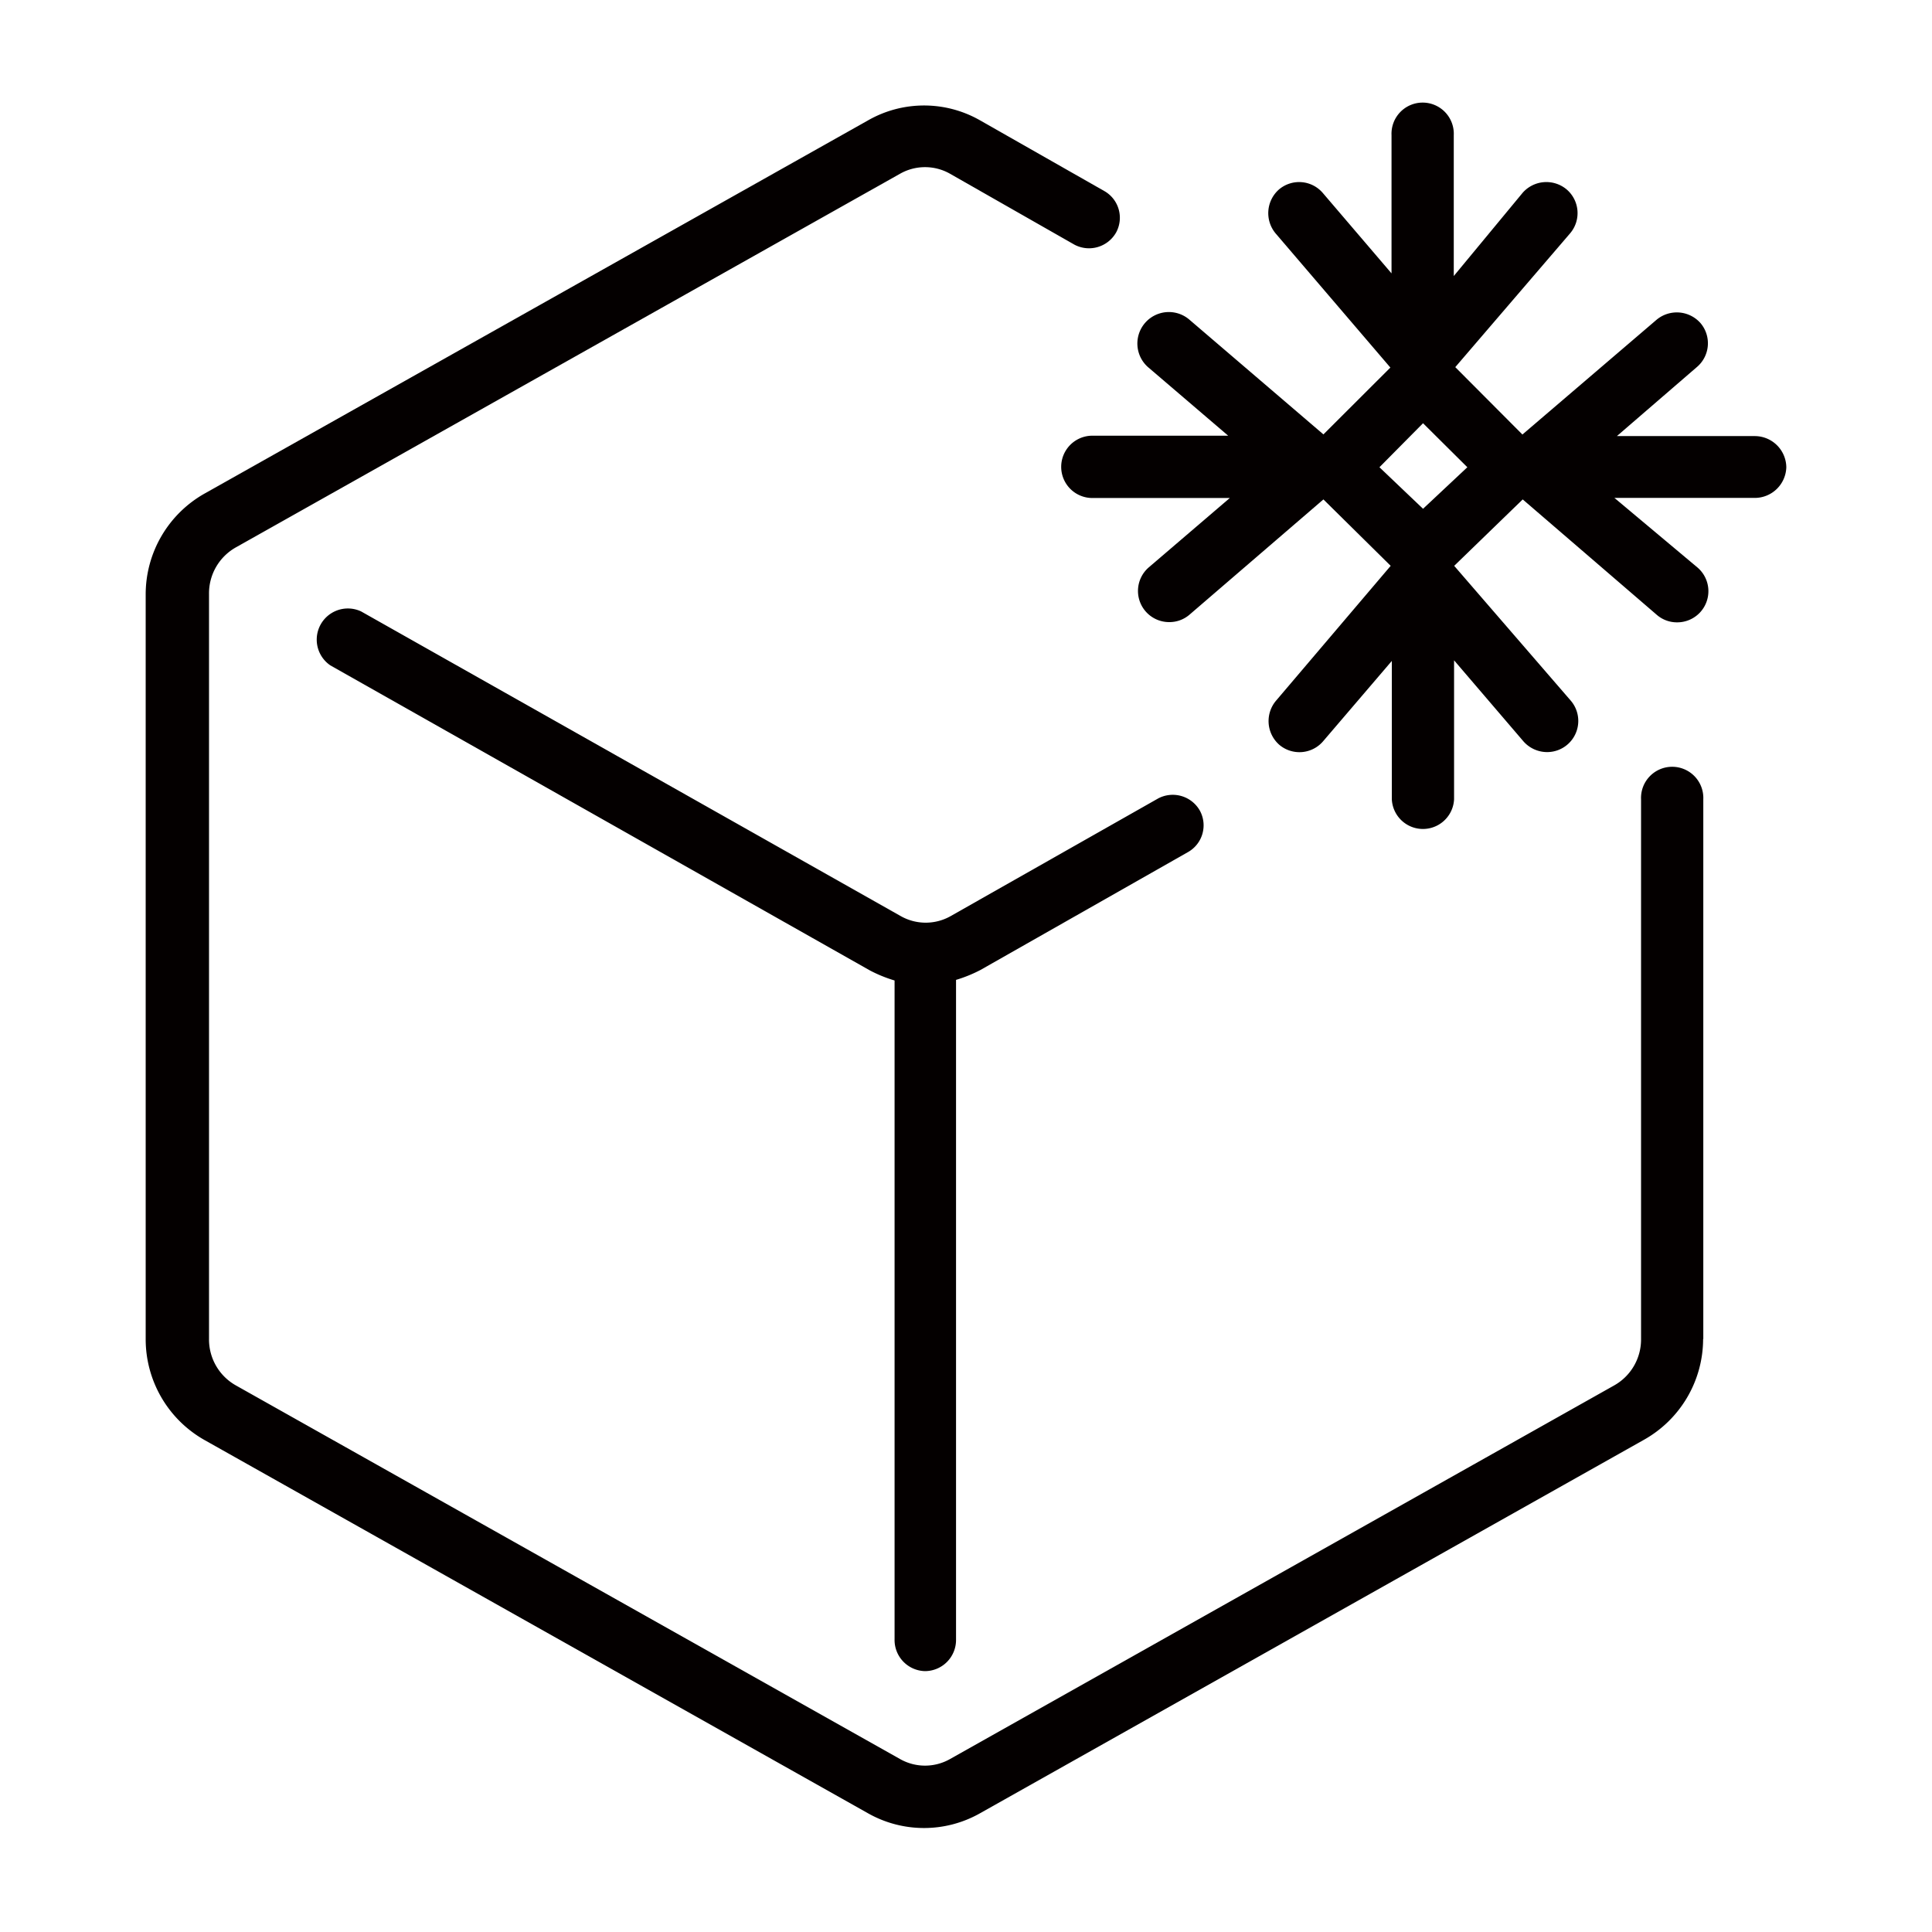
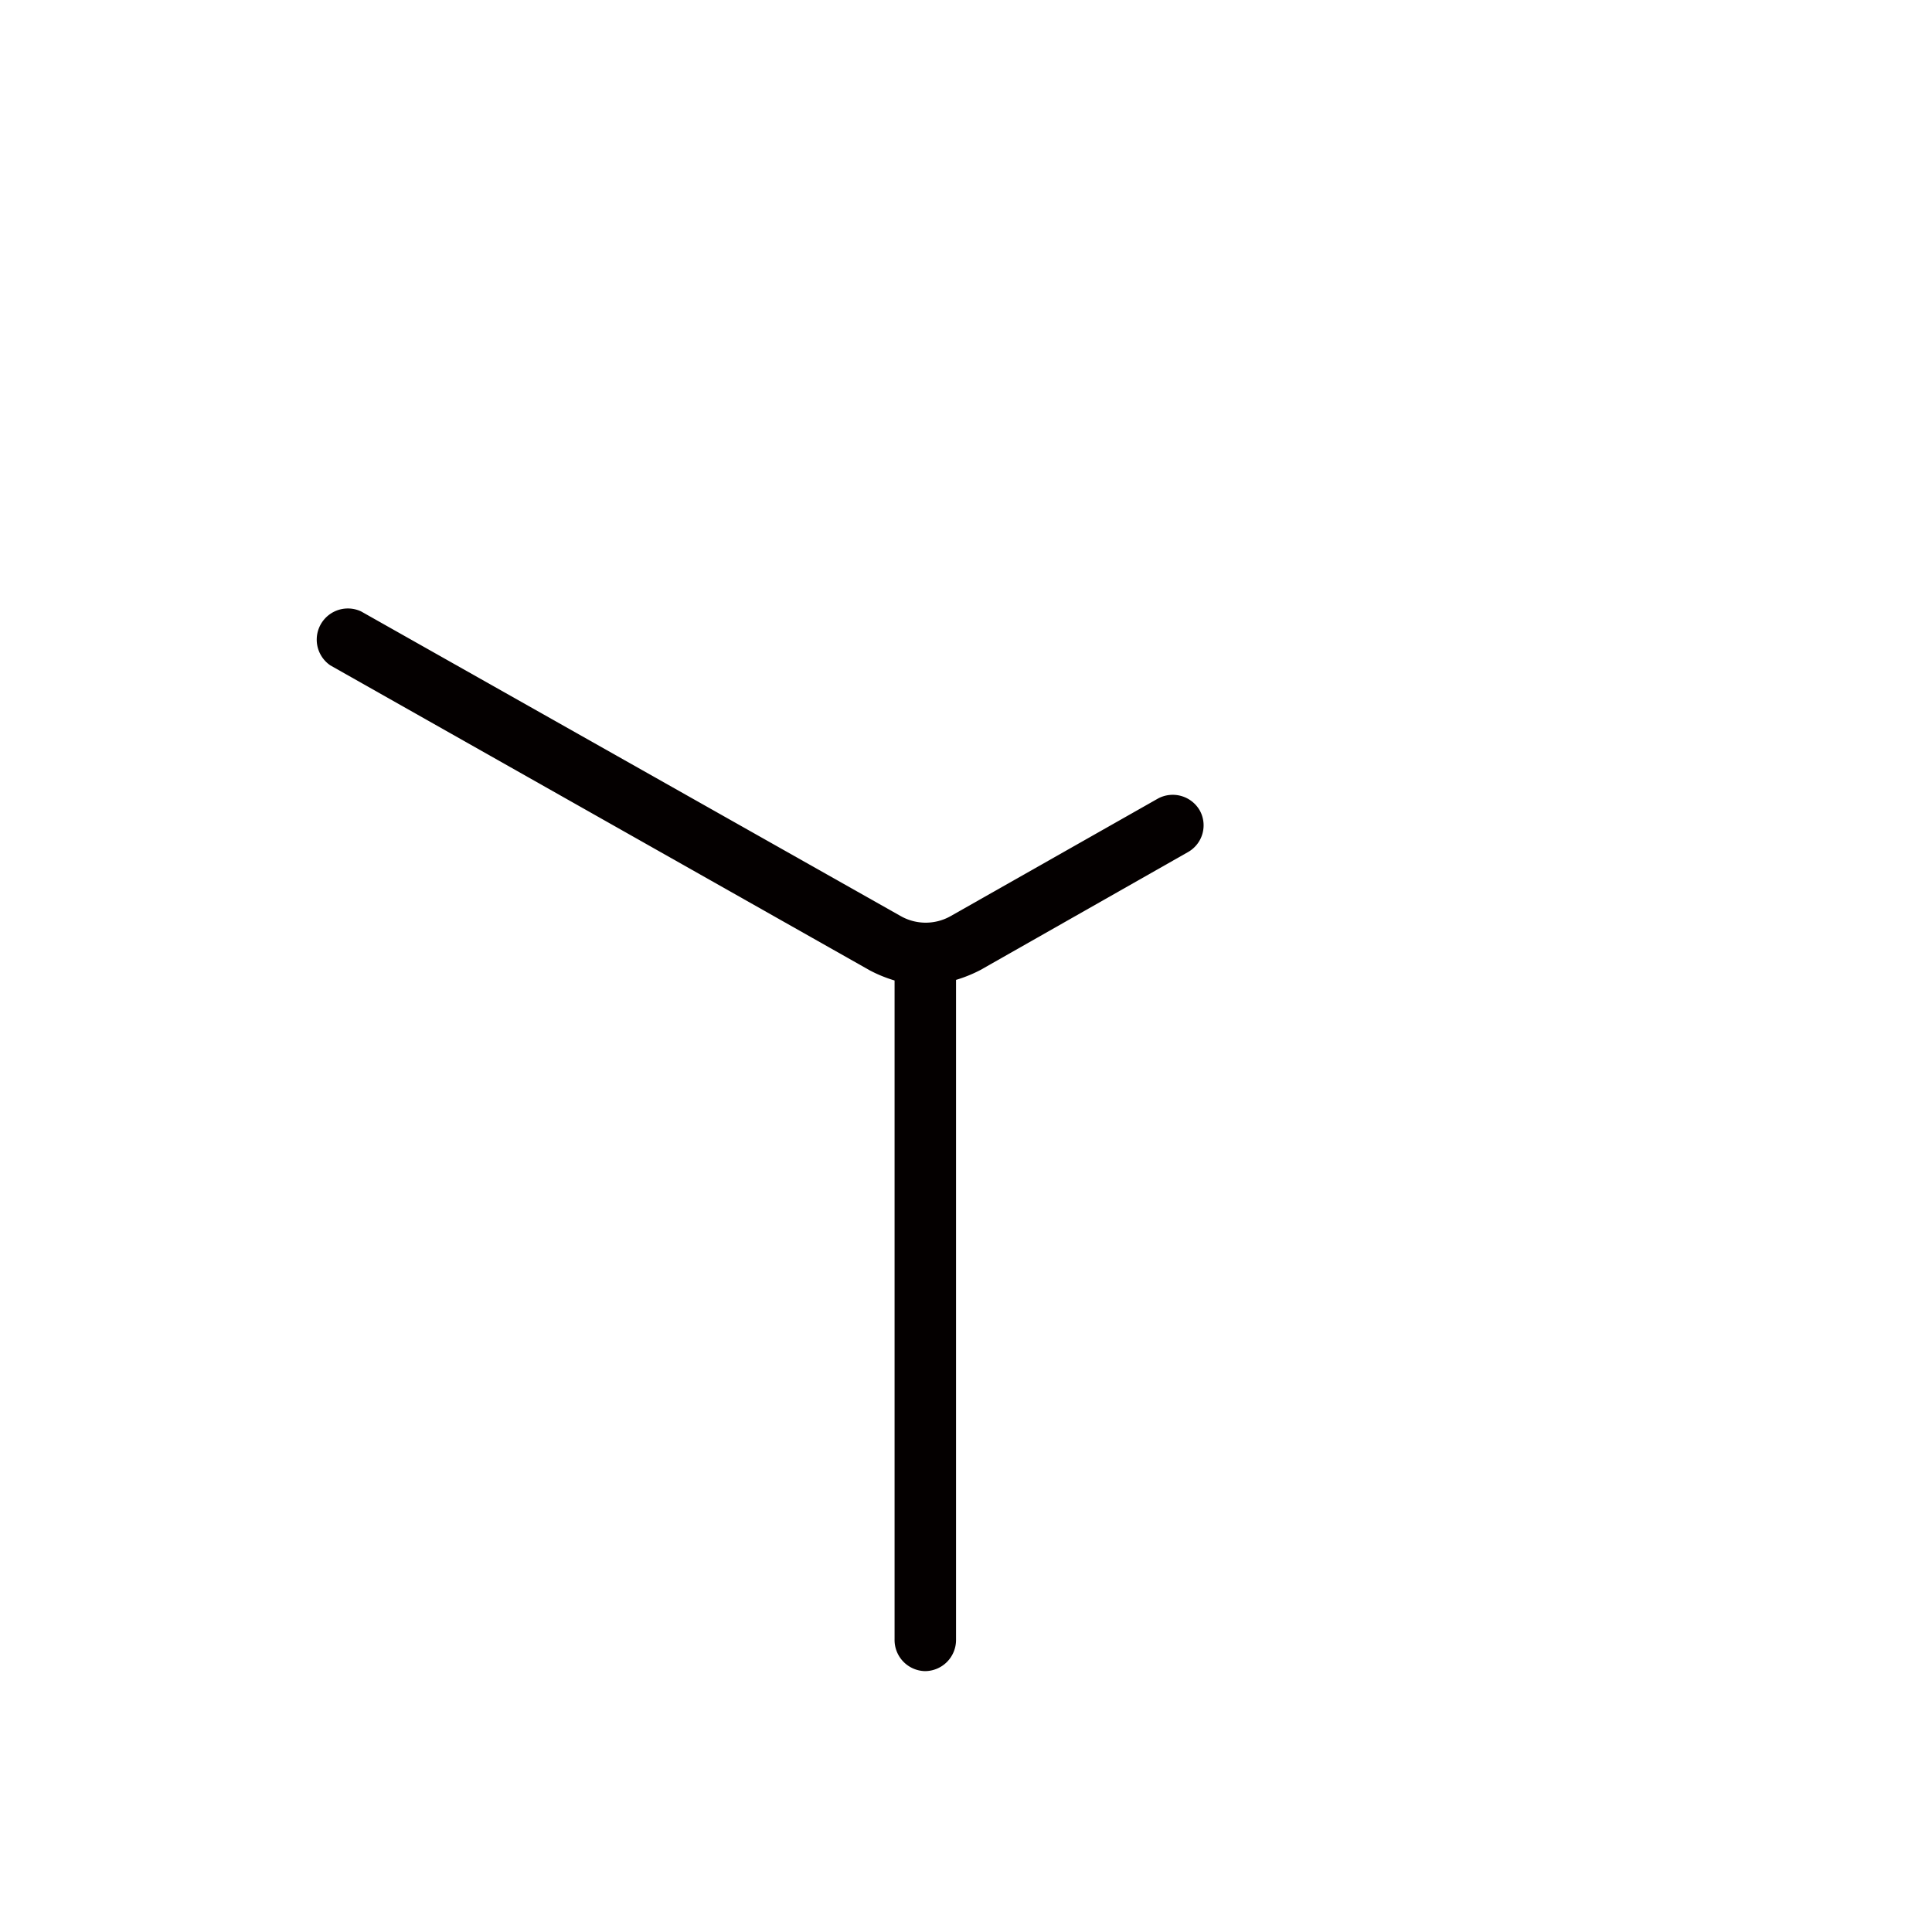
<svg xmlns="http://www.w3.org/2000/svg" width="32" height="32" viewBox="0 0 32 32">
  <g id="Performance_Ice" transform="translate(-4 -4)">
-     <rect id="사각형_12508" data-name="사각형 12508" width="32" height="32" transform="translate(4 4)" fill="none" />
    <g id="Performance_Ice-2" data-name="Performance_Ice" transform="translate(1.183 2.472)">
-       <path id="패스_55049" data-name="패스 55049" d="M39.283,9.267a.523.523,0,0,0-.516-.516h-2.29L37.8,7.609a.516.516,0,0,0,.062-.729.523.523,0,0,0-.729-.055l-2.221,1.9L33.8,7.609l1.9-2.214a.516.516,0,0,0-.055-.729.523.523,0,0,0-.729.055L33.775,6.1V3.766a.516.516,0,1,0-1.031,0v2.29L31.609,4.728a.516.516,0,0,0-.729-.062.523.523,0,0,0-.055.729l1.9,2.221L31.616,8.723,29.4,6.826a.521.521,0,1,0-.688.784l1.327,1.135H27.766a.516.516,0,0,0,0,1.031h2.3l-1.341,1.148a.516.516,0,0,0,.337.908.509.509,0,0,0,.337-.124L31.616,9.8,32.73,10.9l-1.9,2.235a.523.523,0,0,0,.055.729.516.516,0,0,0,.729-.062l1.135-1.327v2.29a.516.516,0,0,0,1.031,0v-2.3l1.148,1.341a.523.523,0,0,0,.392.179.516.516,0,0,0,.392-.853L33.782,10.9,34.917,9.8l2.221,1.912a.509.509,0,0,0,.337.124.516.516,0,0,0,.337-.908L36.436,9.775h2.331a.523.523,0,0,0,.516-.509Zm-6.017.688-.722-.688.722-.729L34,9.267Z" transform="translate(-6.879 0)" fill="#040000" />
      <path id="패스_55050" data-name="패스 55050" d="M19.423,33.005a.516.516,0,0,0,.516-.516V21.556a2.283,2.283,0,0,0,.406-.165l3.438-1.953a.509.509,0,0,0,.193-.688.516.516,0,0,0-.688-.2L19.849,20.5a.839.839,0,0,1-.825,0l-8.939-5.047a.516.516,0,0,0-.509.894l8.939,5.054a2.283,2.283,0,0,0,.406.165V32.476a.516.516,0,0,0,.5.529Z" transform="translate(-1.287 -3.798)" fill="#040000" />
-       <path id="패스_55051" data-name="패스 55051" d="M31.029,23.718V14.779a.516.516,0,1,0-1.031,0v8.939a.873.873,0,0,1-.447.77l-11,6.188a.839.839,0,0,1-.825,0l-11-6.188a.873.873,0,0,1-.447-.77V11.375a.873.873,0,0,1,.447-.77l11-6.188a.839.839,0,0,1,.825,0l2.063,1.176a.516.516,0,0,0,.688-.2.509.509,0,0,0-.193-.688L19.044,3.53a1.87,1.87,0,0,0-1.843,0L6.2,9.718a1.918,1.918,0,0,0-.97,1.671V23.718a1.918,1.918,0,0,0,.97,1.671l11,6.188a1.884,1.884,0,0,0,1.843,0l11-6.188a1.918,1.918,0,0,0,.983-1.671Z" transform="translate(0 -0.012)" fill="#040000" />
    </g>
  </g>
</svg>